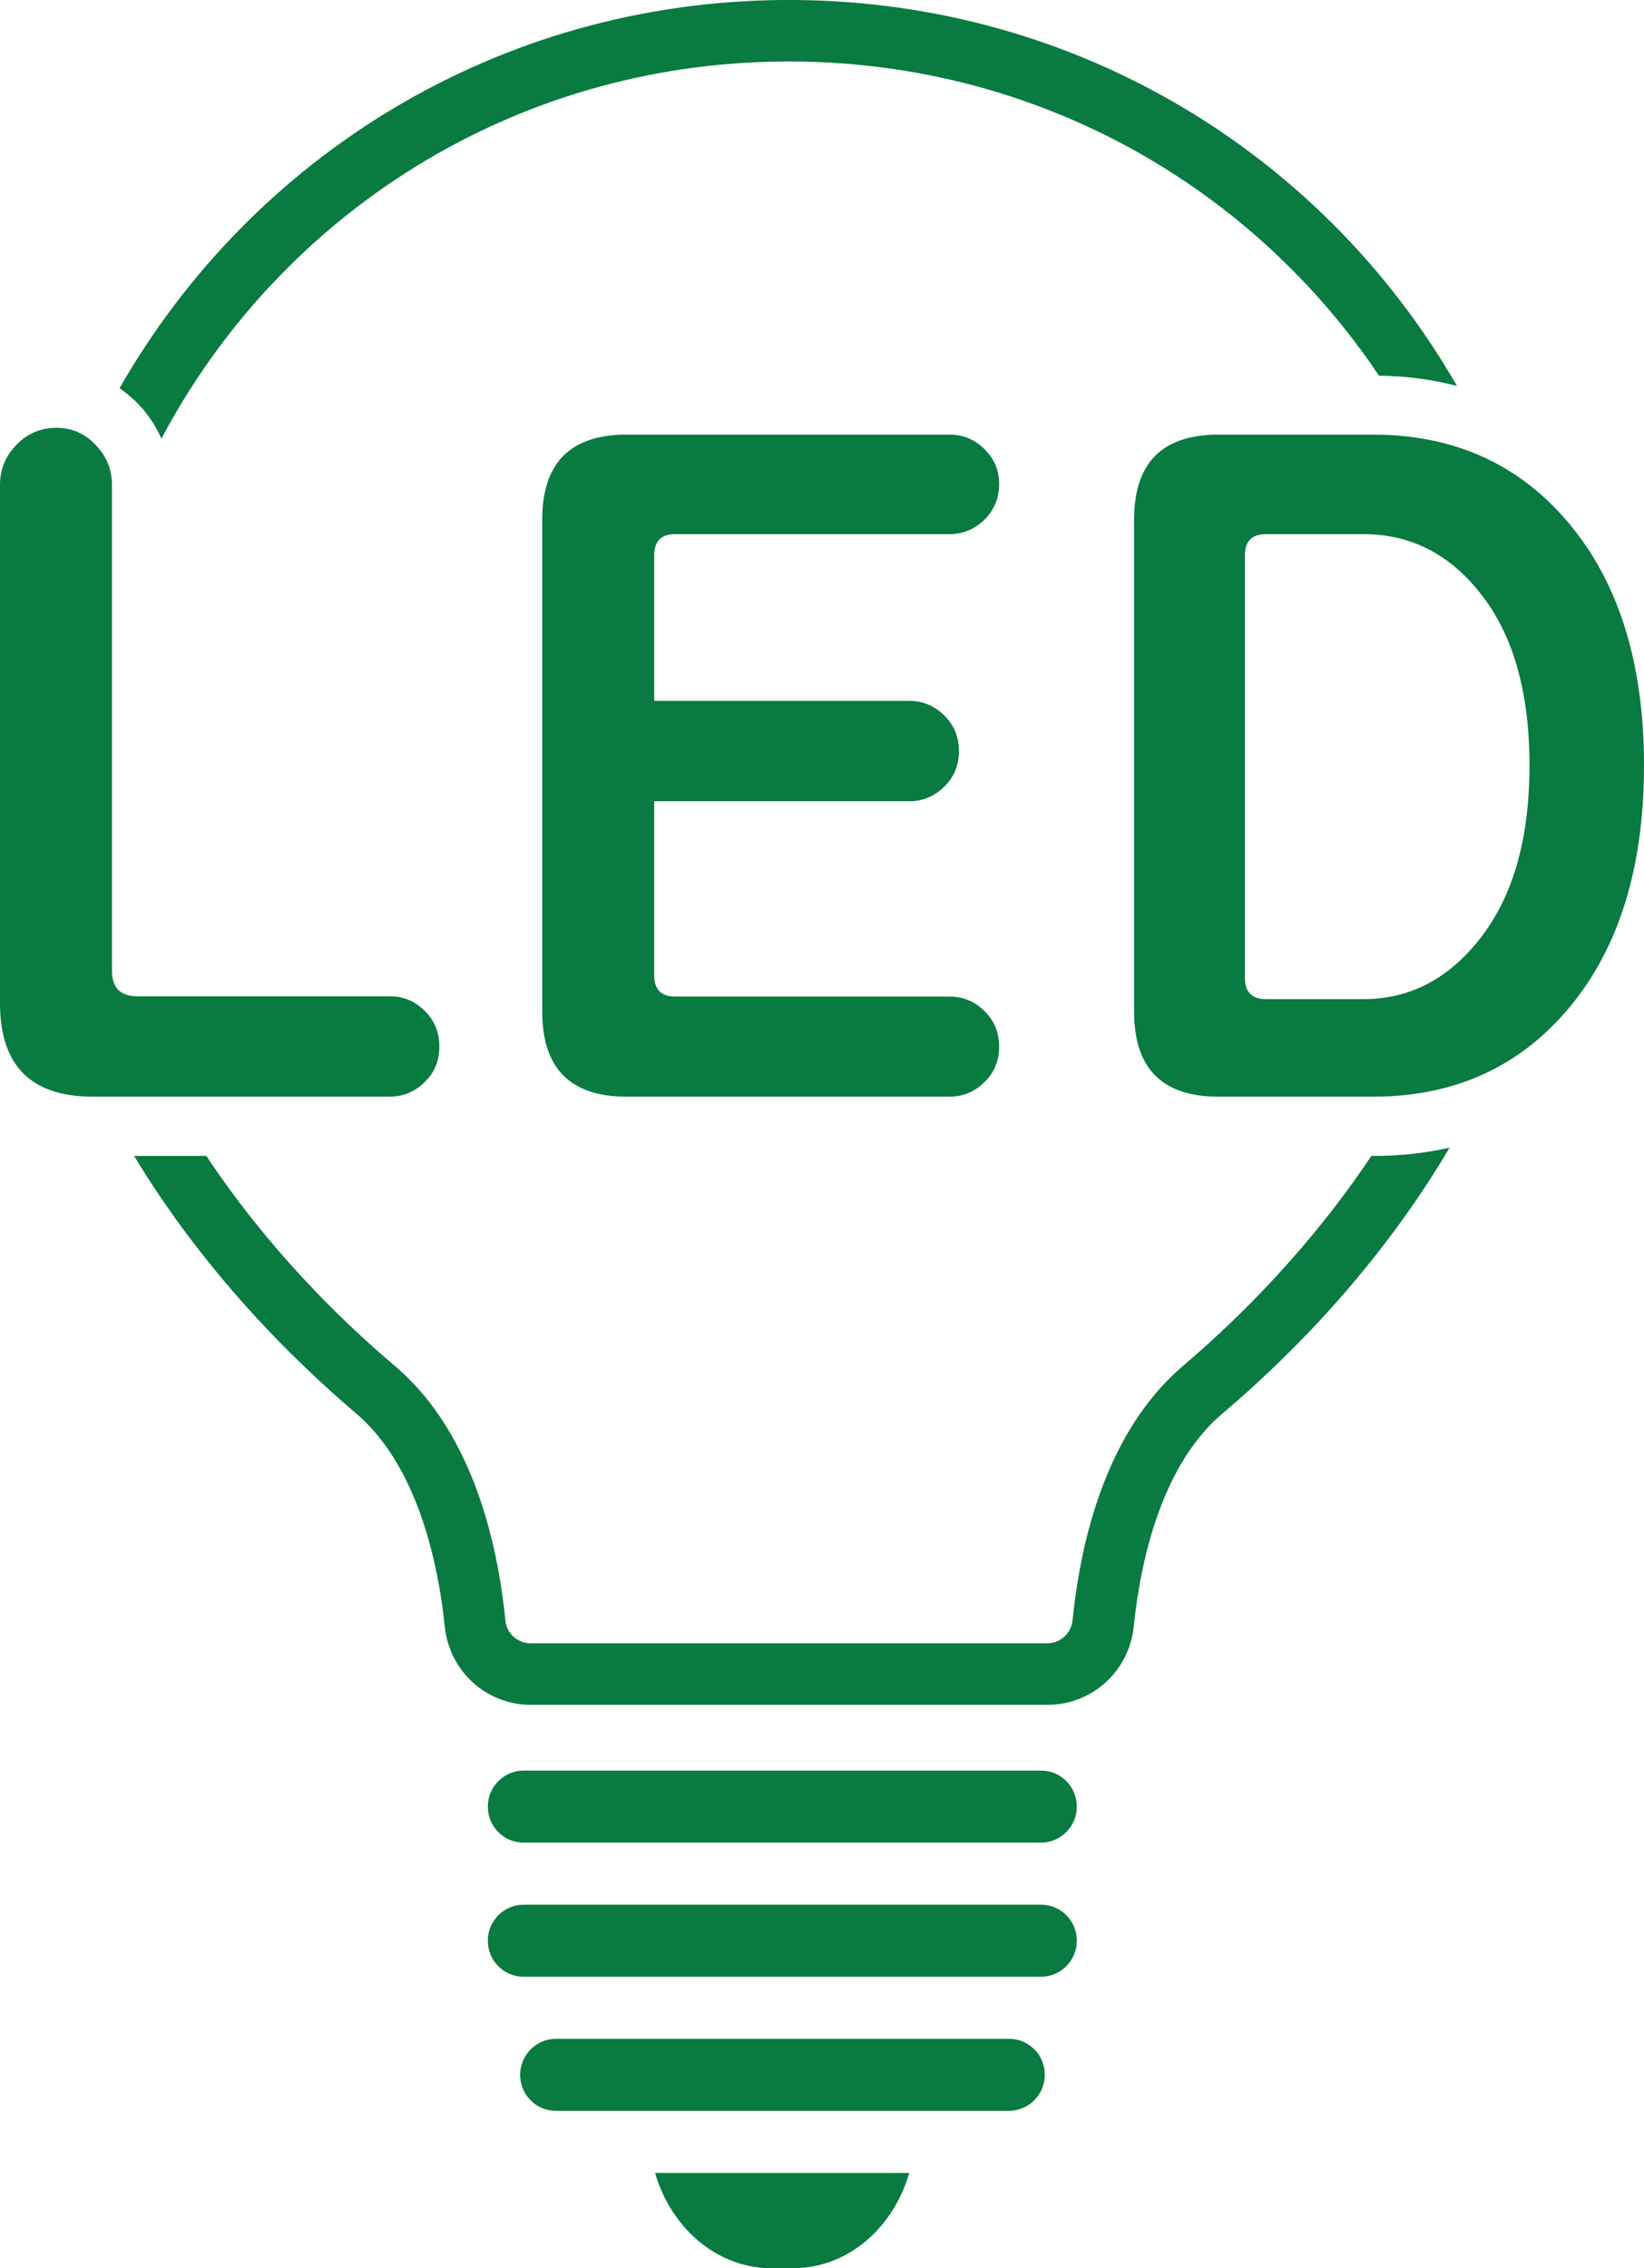
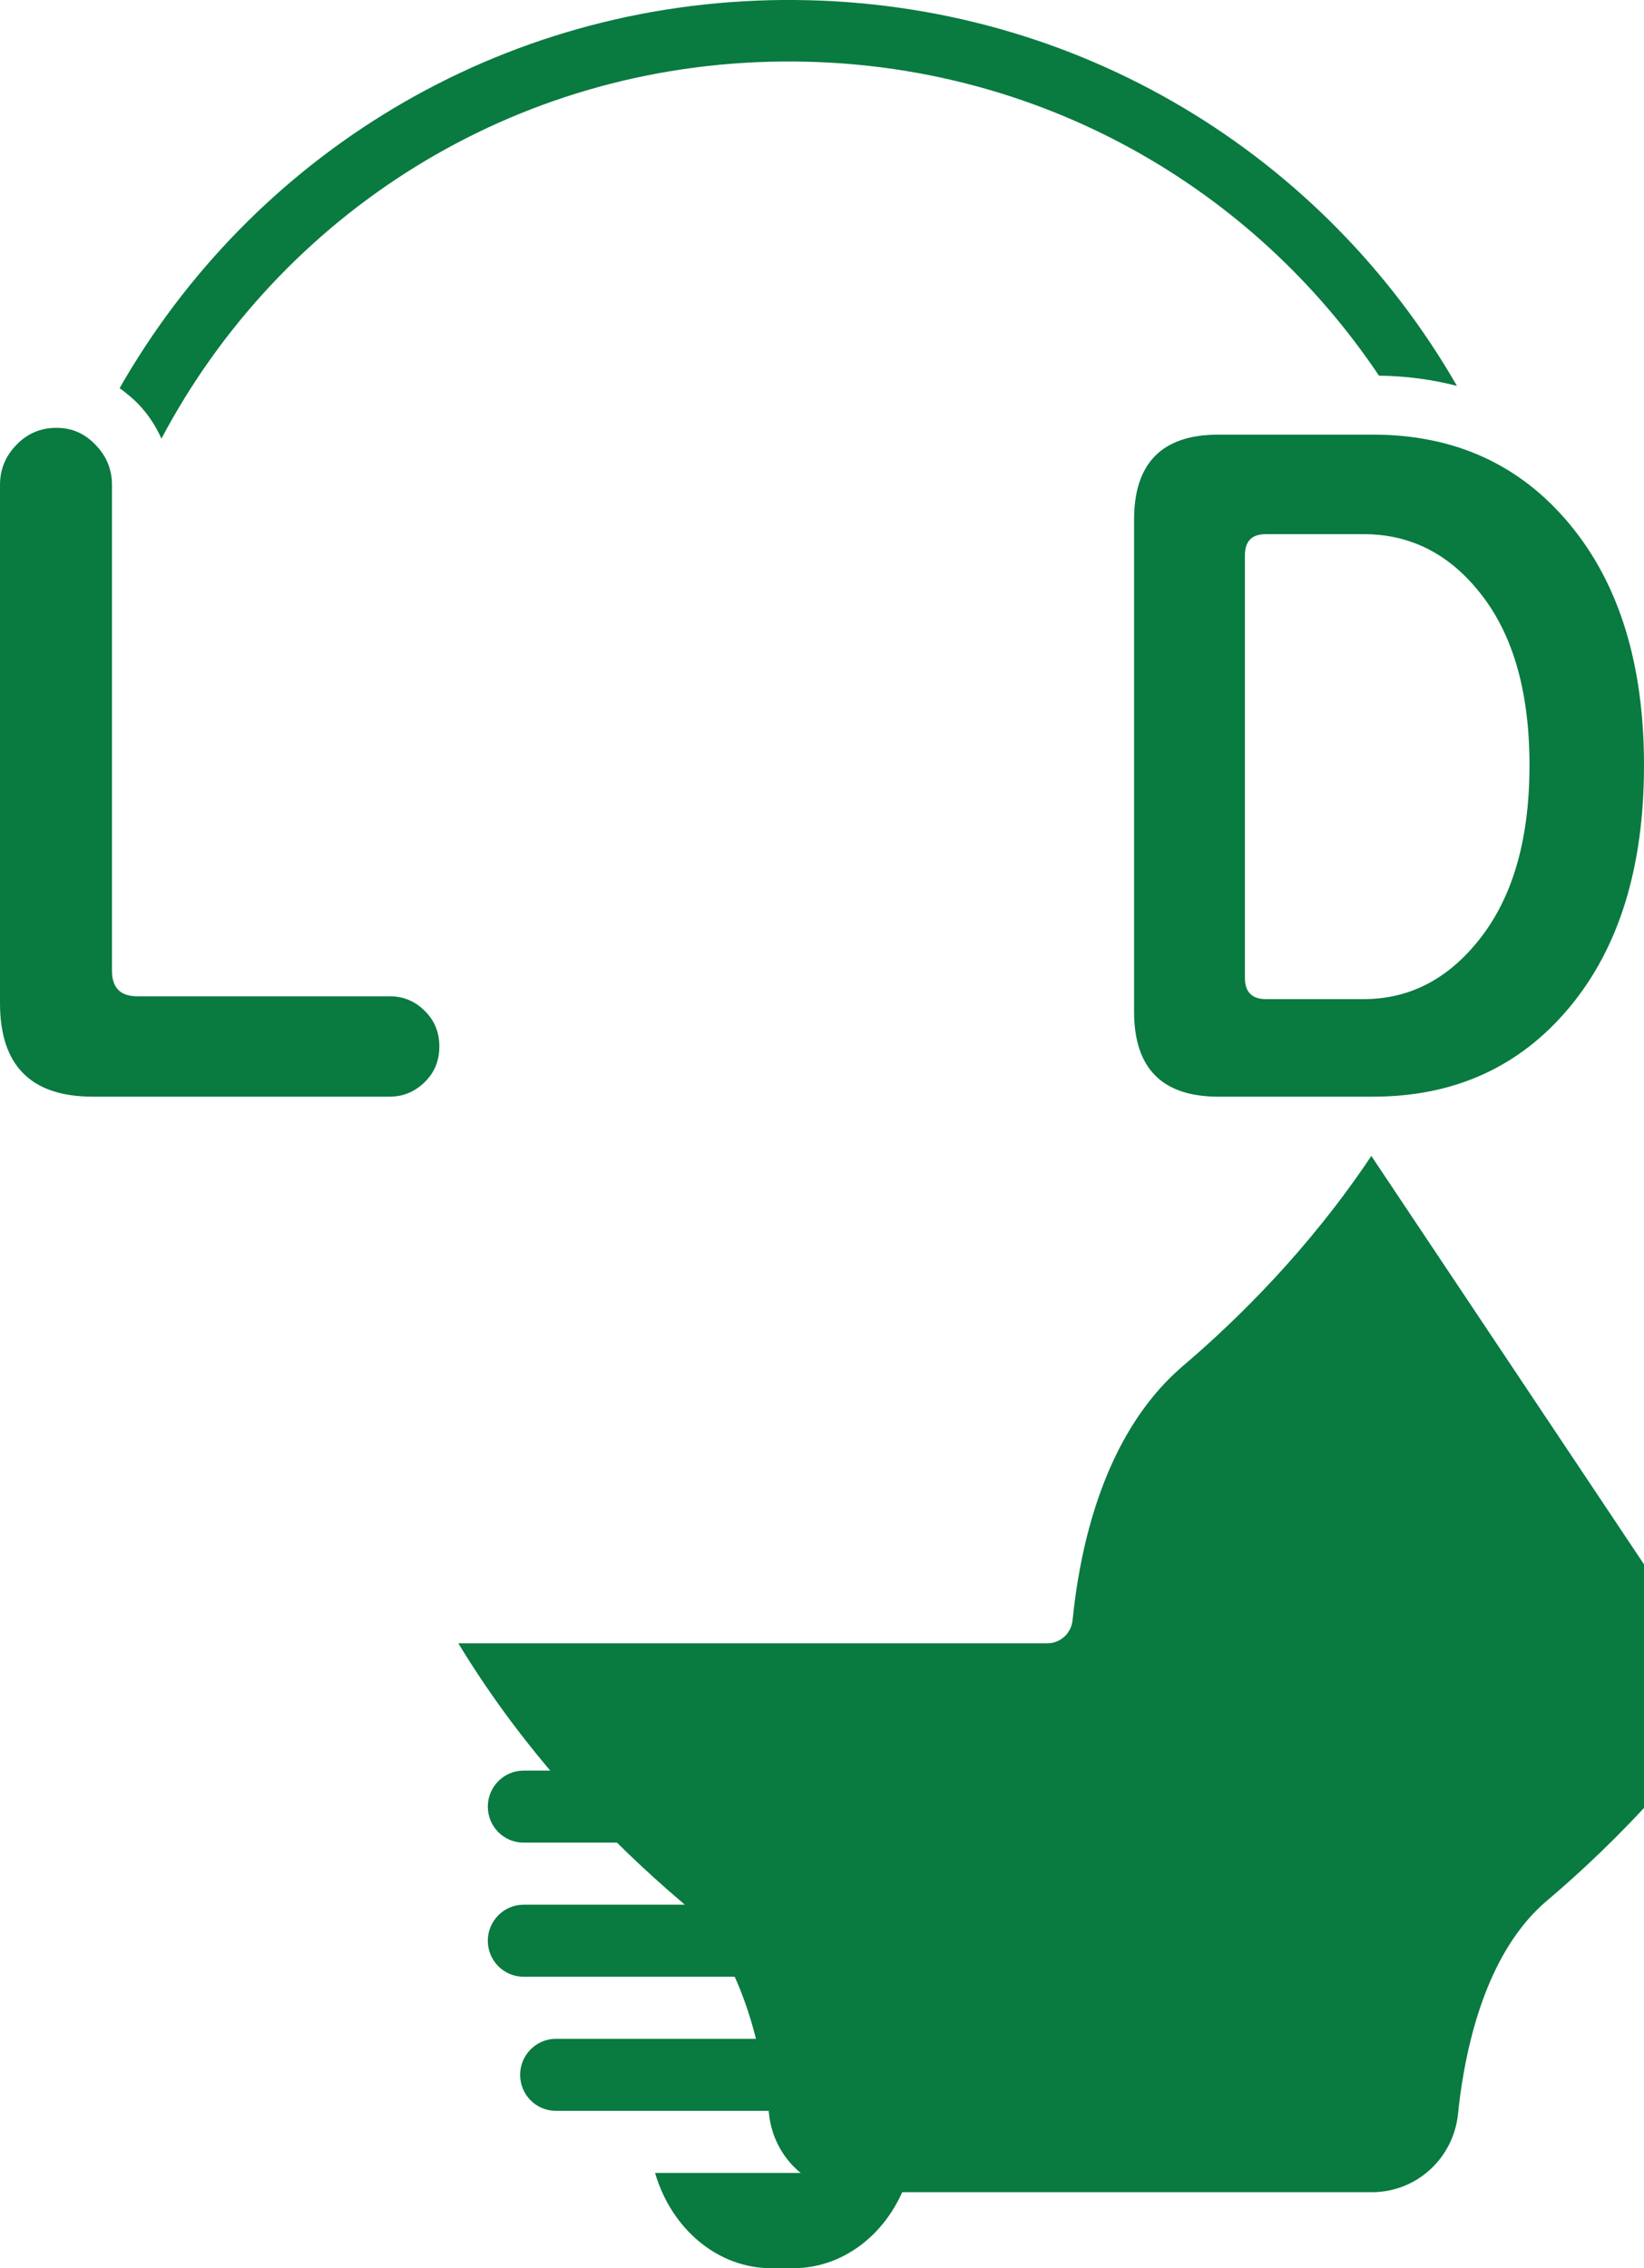
<svg xmlns="http://www.w3.org/2000/svg" id="con" viewBox="0 0 58 80">
  <defs>
    <style>
      .cls-1 {
        fill: #097a40;
        stroke-width: 0px;
      }
    </style>
  </defs>
  <path class="cls-1" d="m5.69,15.48C9.87,7.58,18.07,2.25,27.6,2.17c.07,0,.35,0,.45,0,8.62.07,16.14,4.43,20.6,11.08.97.01,1.89.14,2.75.36C46.73,5.49,38.07.08,28.05,0h-.03c-.06,0-.32,0-.41,0C17.56.08,8.88,5.53,4.22,13.69c.22.16.44.34.64.54.36.37.64.8.84,1.25Z" />
-   <path class="cls-1" d="m48.38,40.77c-2.18,3.27-4.73,5.78-6.66,7.42-.43.37-.84.8-1.21,1.28-1.81,2.34-2.45,5.47-2.67,7.68-.05.46-.43.81-.89.81h-18.23c-.46,0-.85-.35-.89-.81-.22-2.21-.86-5.34-2.67-7.68-.37-.48-.78-.91-1.25-1.31-1.92-1.63-4.46-4.12-6.63-7.39h-2.55c2.47,4.08,5.55,7.14,7.83,9.08.32.27.62.59.9.95,1.57,2.03,2.07,4.98,2.23,6.56.16,1.58,1.46,2.77,3.04,2.77h18.23c1.57,0,2.88-1.19,3.04-2.77.16-1.58.65-4.53,2.23-6.56.28-.36.58-.68.94-.98,2.32-1.97,5.48-5.12,7.97-9.34-.85.19-1.74.29-2.67.29h-.05Z" />
+   <path class="cls-1" d="m48.38,40.77c-2.18,3.27-4.73,5.78-6.66,7.42-.43.37-.84.8-1.21,1.28-1.81,2.34-2.45,5.47-2.67,7.68-.05.46-.43.81-.89.81h-18.23h-2.55c2.47,4.08,5.55,7.14,7.83,9.08.32.27.62.59.9.95,1.57,2.03,2.07,4.98,2.23,6.56.16,1.58,1.46,2.77,3.04,2.77h18.23c1.57,0,2.88-1.19,3.04-2.77.16-1.58.65-4.53,2.23-6.56.28-.36.58-.68.94-.98,2.32-1.97,5.48-5.12,7.97-9.34-.85.19-1.74.29-2.67.29h-.05Z" />
  <path class="cls-1" d="m36.73,62.45h-18.26c-.69,0-1.26.57-1.26,1.27s.56,1.27,1.26,1.27h18.26c.69,0,1.26-.57,1.26-1.27s-.56-1.27-1.26-1.27Z" />
  <path class="cls-1" d="m36.73,67.18h-18.26c-.69,0-1.26.57-1.26,1.27s.56,1.27,1.26,1.27h18.26c.69,0,1.26-.57,1.26-1.27s-.56-1.27-1.26-1.27Z" />
  <path class="cls-1" d="m35.6,71.91h-15.99c-.69,0-1.26.57-1.26,1.27s.56,1.27,1.26,1.27h15.99c.69,0,1.26-.57,1.26-1.27s-.56-1.27-1.26-1.27Z" />
  <path class="cls-1" d="m27.21,80h.78c1.86,0,3.5-1.35,4.09-3.36h-8.97c.59,2.01,2.24,3.36,4.09,3.36Z" />
  <g>
    <path class="cls-1" d="m15.5,36.91c0,.5-.17.92-.52,1.26-.35.34-.76.51-1.23.51H3.27c-2.18,0-3.27-1.1-3.27-3.3v-18.28c0-.54.19-1.01.58-1.41.38-.4.86-.6,1.41-.6s1,.2,1.38.6c.39.4.58.87.58,1.41v17.14c0,.6.3.9.89.9h8.91c.48,0,.89.17,1.23.51.35.34.52.76.52,1.26Z" />
-     <path class="cls-1" d="m35.25,36.91c0,.5-.17.92-.52,1.26-.35.34-.76.51-1.23.51h-11.4c-1.98,0-2.97-1-2.97-3v-17.35c0-2,.99-3,2.97-3h11.4c.48,0,.89.17,1.23.51.35.34.52.75.52,1.23s-.17.92-.52,1.26c-.35.34-.76.51-1.23.51h-9.68c-.5,0-.74.25-.74.75v5.13h9c.47,0,.88.17,1.23.51.35.34.52.76.52,1.26s-.17.92-.52,1.26c-.35.34-.76.51-1.23.51h-9v6.14c0,.5.25.75.74.75h9.68c.48,0,.89.17,1.23.51.35.34.52.76.52,1.26Z" />
    <path class="cls-1" d="m58,26.99c0,3.6-.88,6.44-2.63,8.54-1.75,2.1-4.06,3.15-6.93,3.15h-5.46c-1.98,0-2.97-1-2.97-3v-17.35c0-2,.99-3,2.97-3h5.46c2.87,0,5.18,1.05,6.93,3.15,1.75,2.1,2.63,4.94,2.63,8.51Zm-4.04,0c0-2.68-.62-4.76-1.87-6.23-1.07-1.28-2.4-1.92-3.98-1.92h-3.45c-.5,0-.74.25-.74.75v14.9c0,.5.25.75.74.75h3.45c1.56,0,2.89-.66,3.98-1.98,1.25-1.5,1.87-3.59,1.87-6.26Z" />
  </g>
</svg>